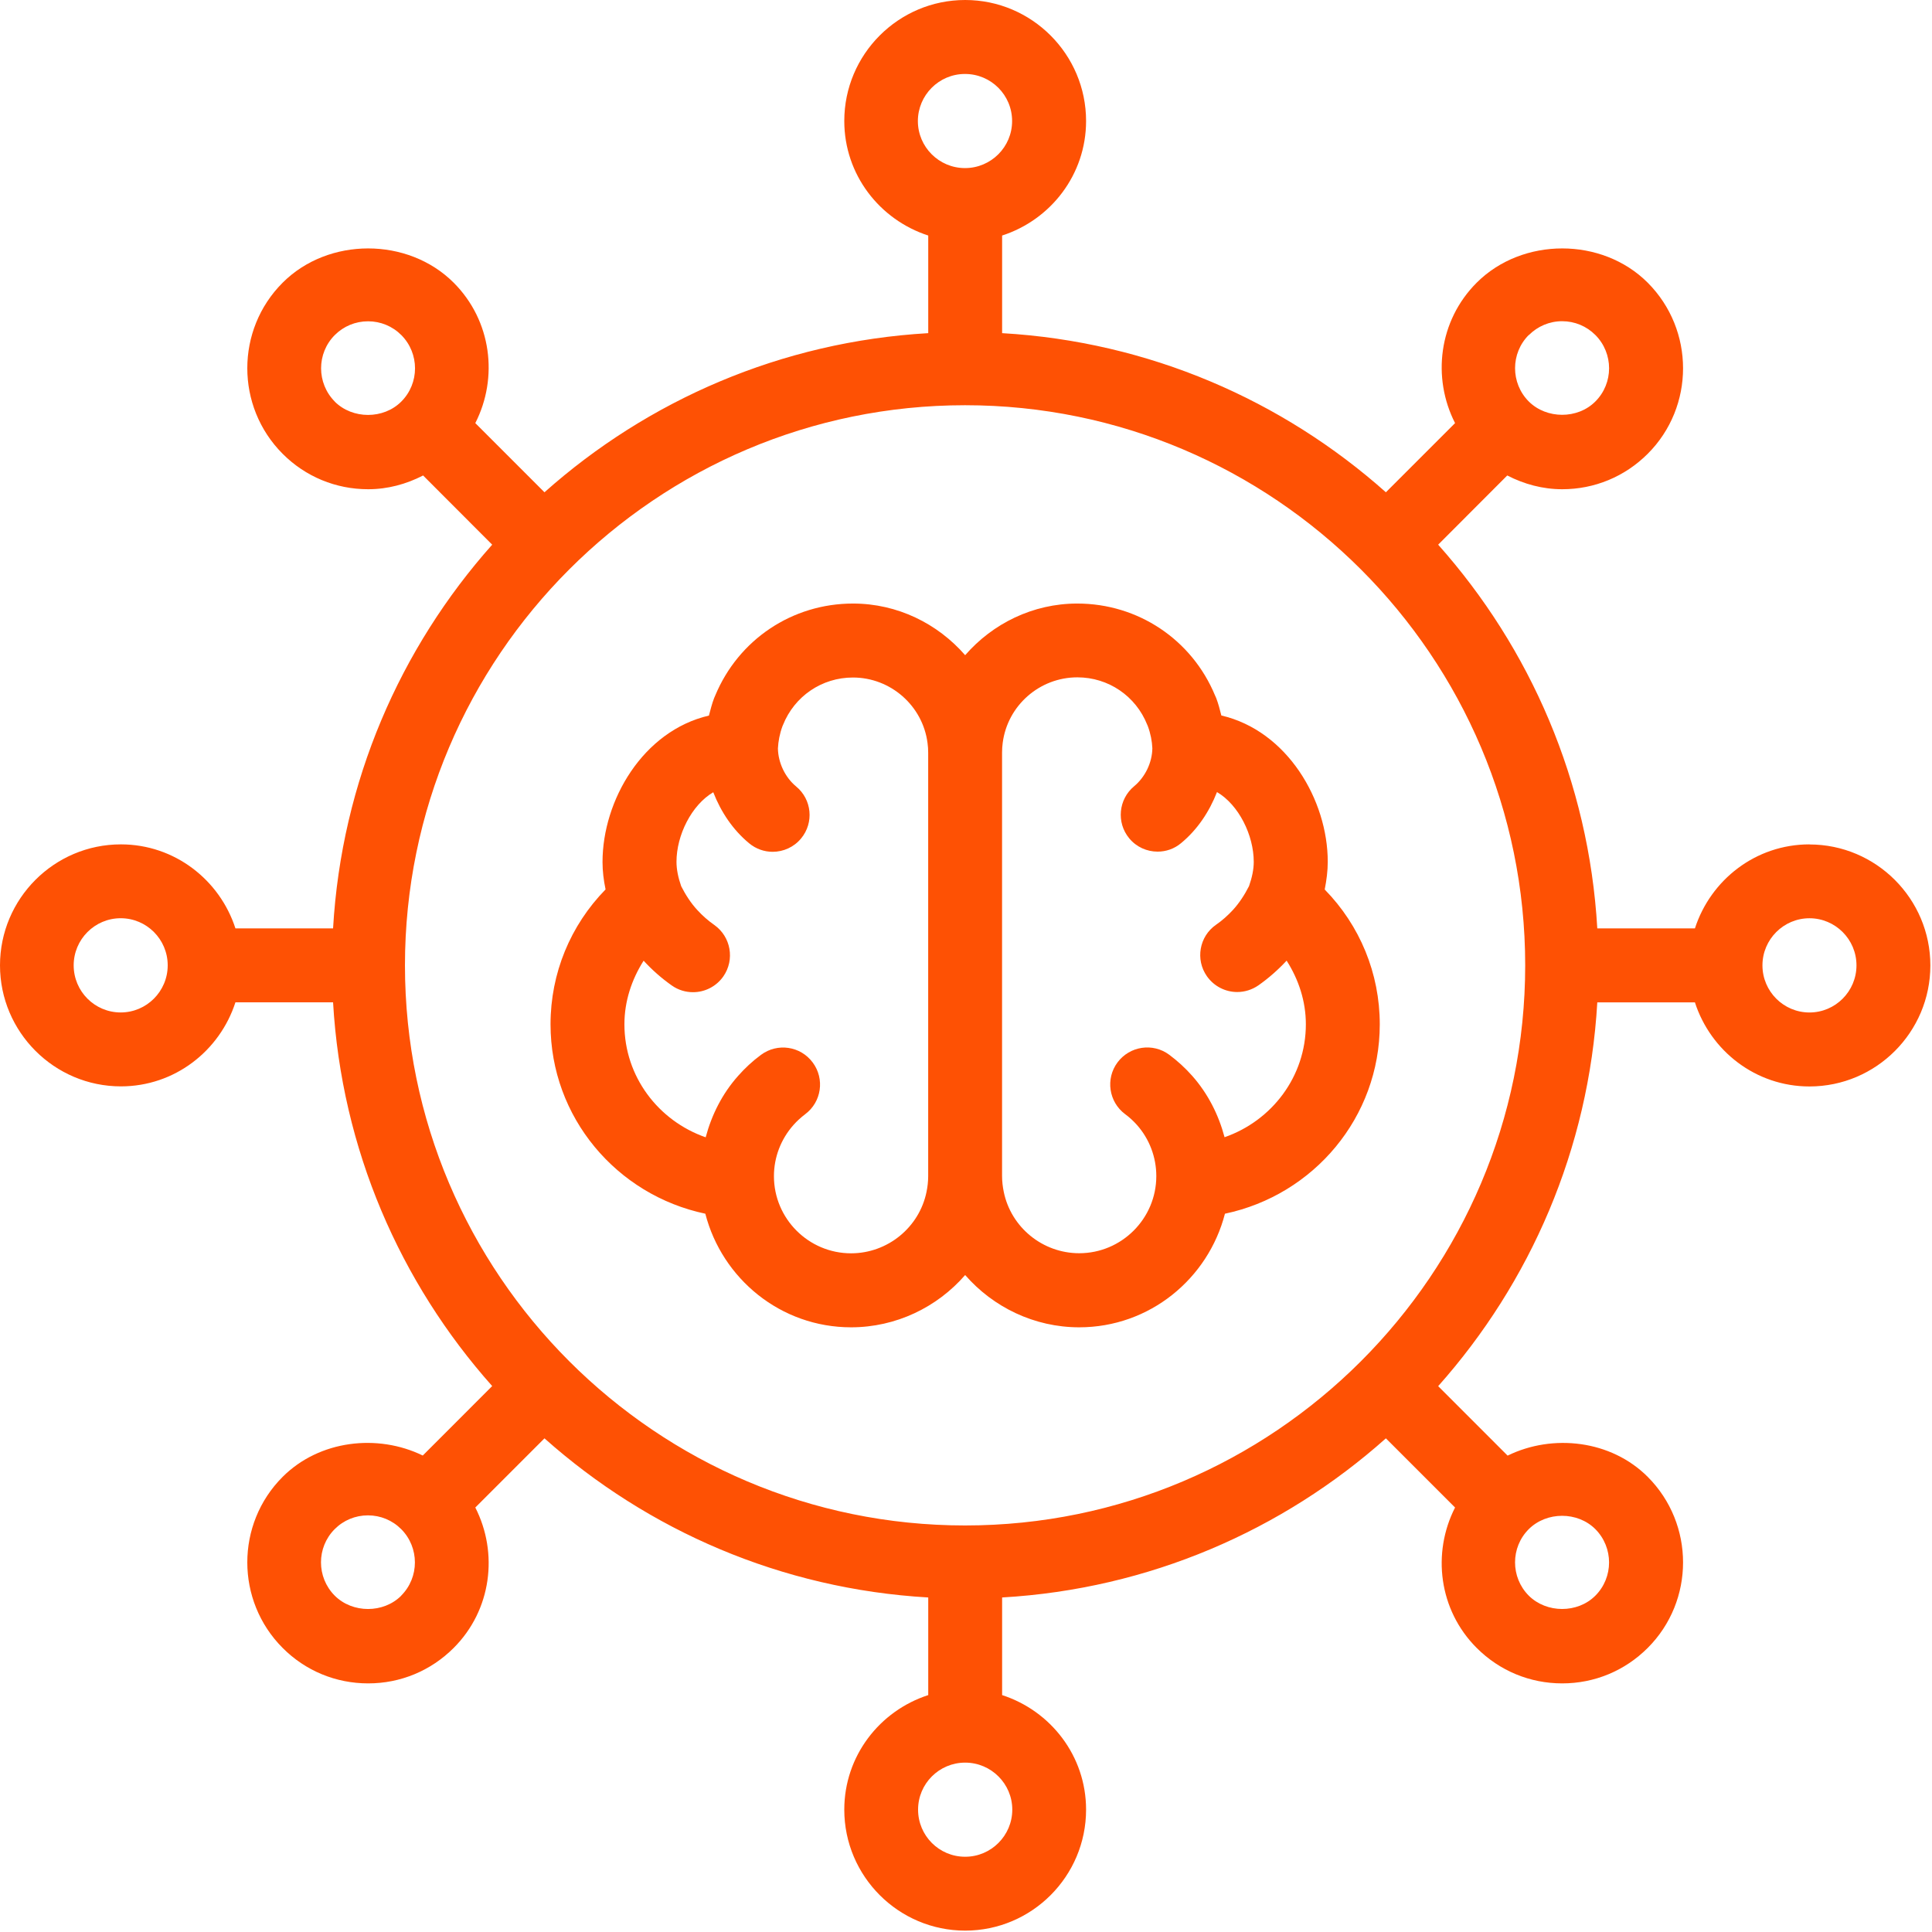
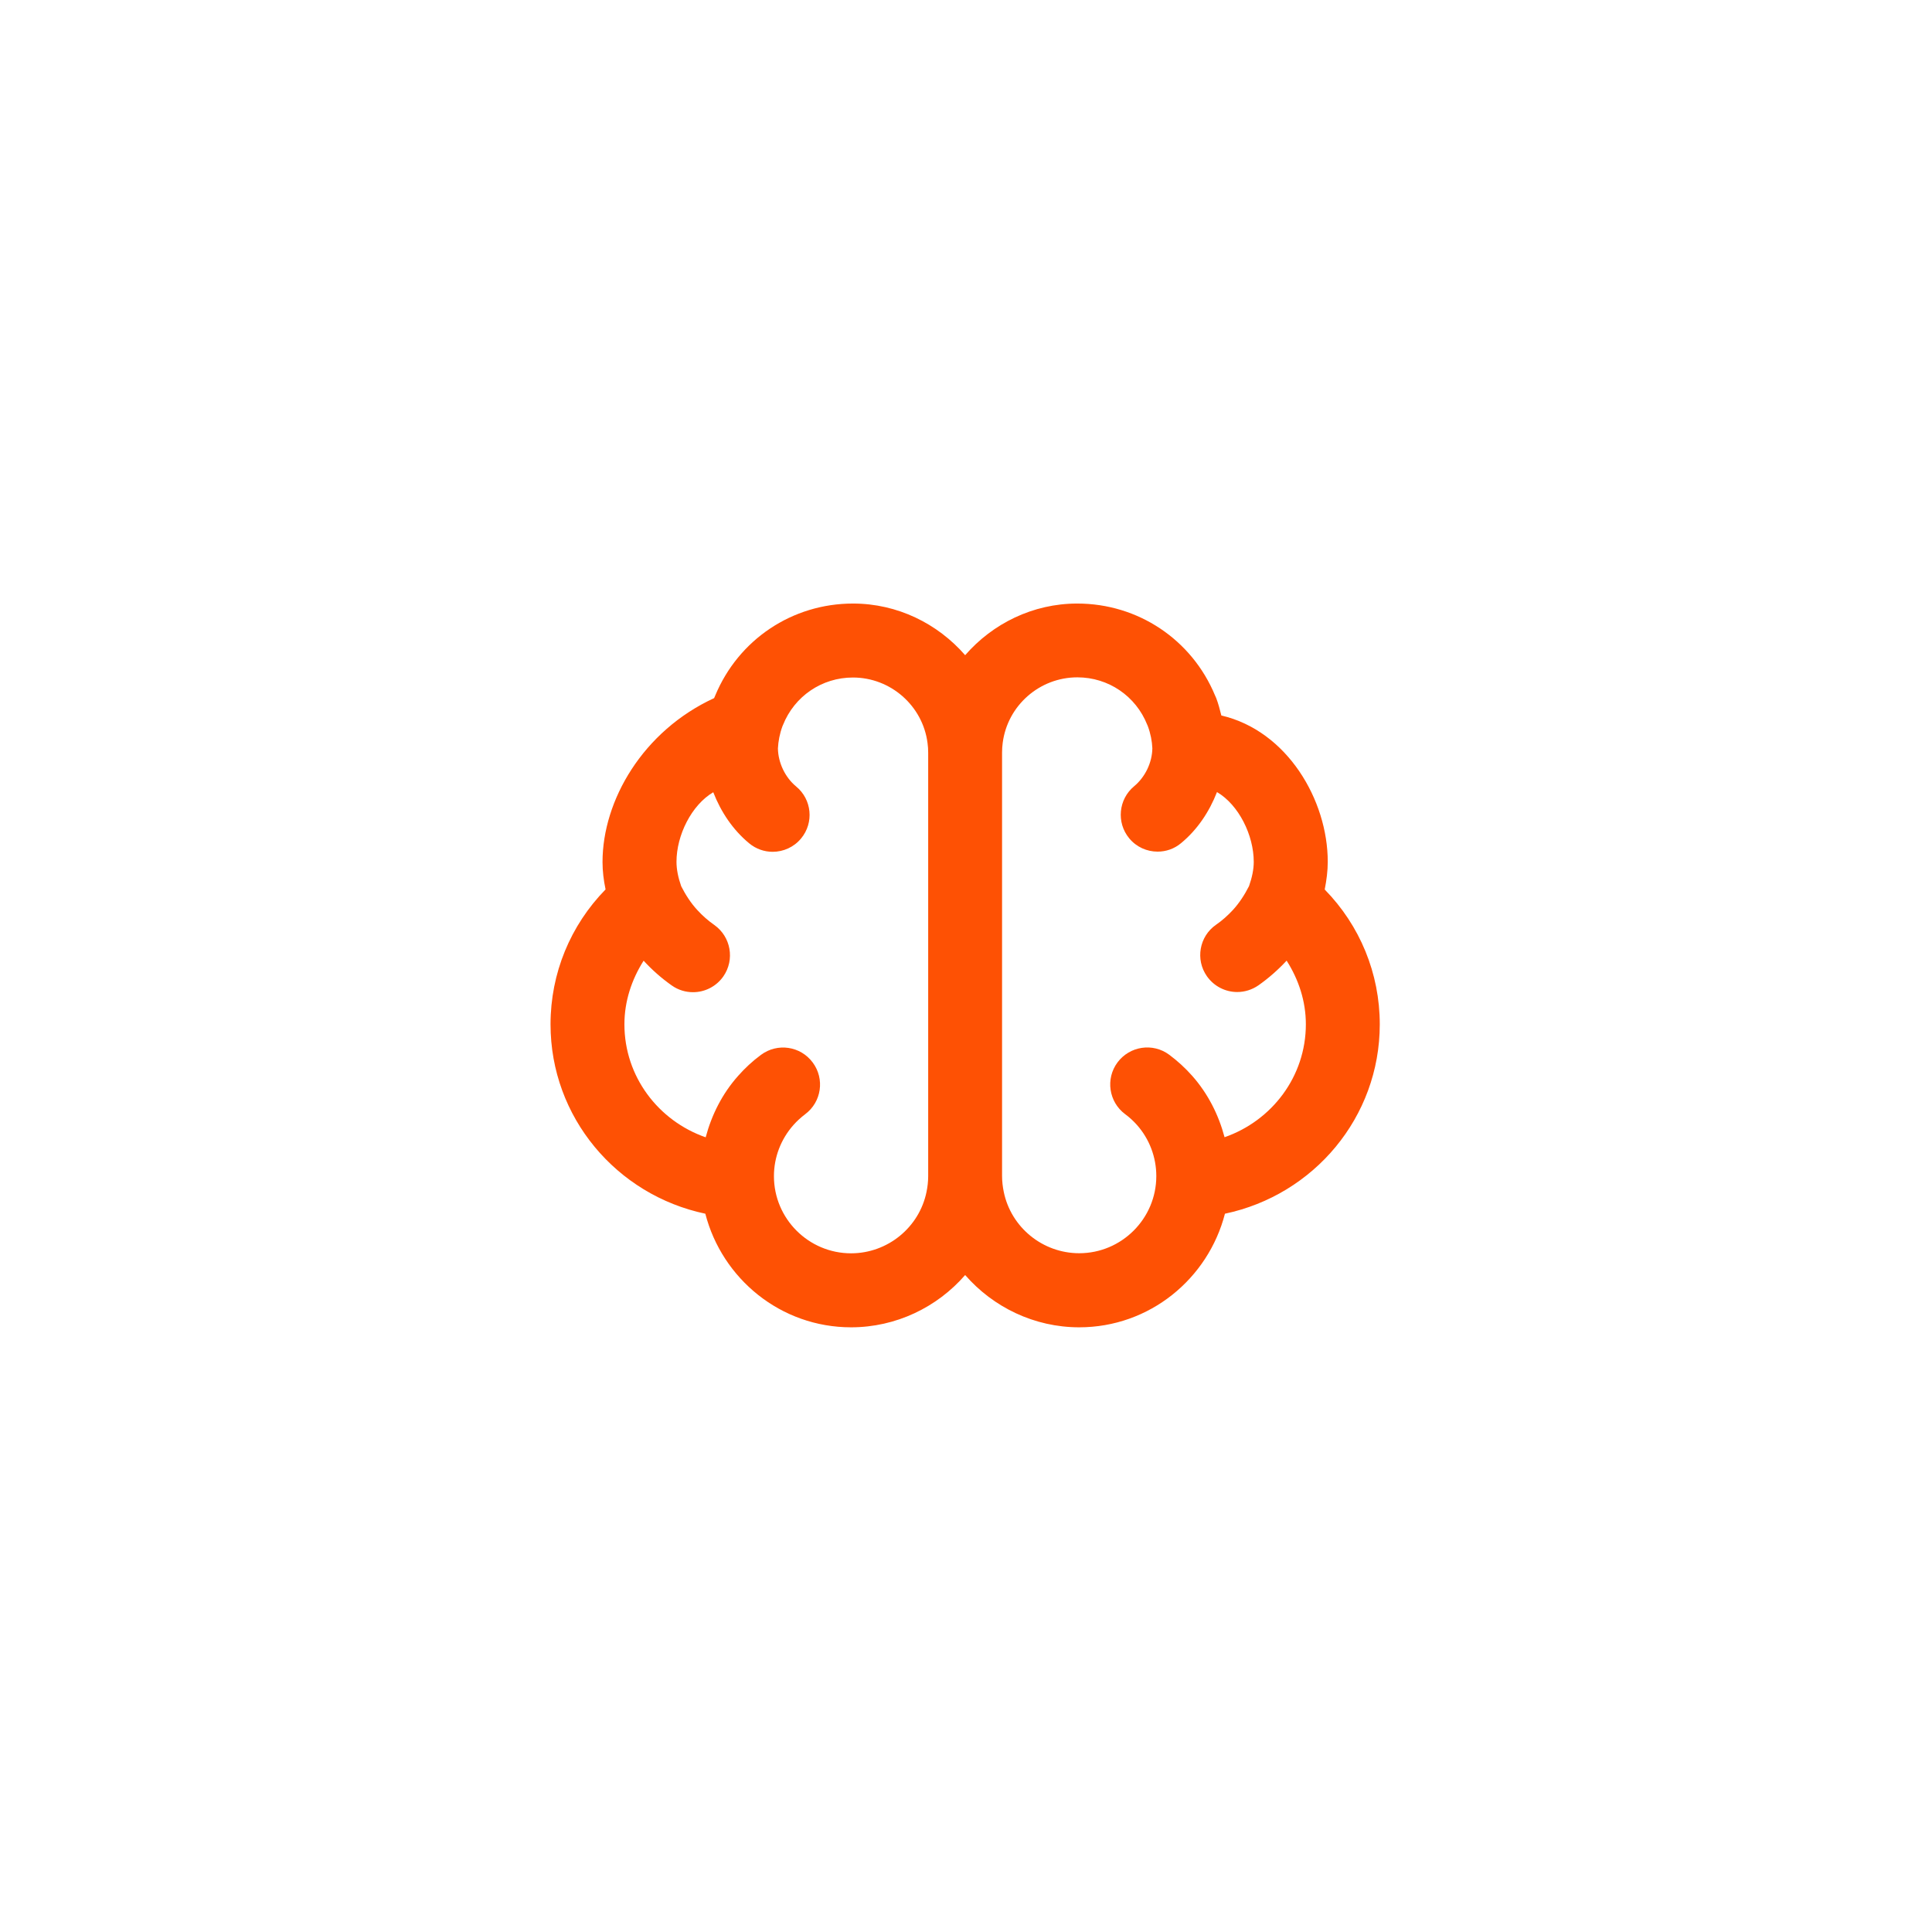
<svg xmlns="http://www.w3.org/2000/svg" width="66" height="66" viewBox="0 0 66 66" fill="none">
-   <path d="M61.814 28.845C59.977 28.845 58.438 30.056 57.901 31.716H54.566C54.276 26.696 52.275 22.14 49.13 18.607L51.49 16.243C52.067 16.54 52.701 16.713 53.367 16.713C54.471 16.713 55.506 16.284 56.289 15.502C57.898 13.893 57.898 11.271 56.289 9.658C54.73 8.096 52.007 8.096 50.445 9.658C49.148 10.955 48.915 12.902 49.707 14.454L47.344 16.817C43.81 13.672 39.254 11.671 34.234 11.381V8.046C35.894 7.509 37.102 5.967 37.102 4.133C37.102 1.855 35.247 0 32.972 0C30.694 0 28.842 1.855 28.842 4.133C28.842 5.97 30.053 7.509 31.71 8.046V11.381C26.69 11.671 22.131 13.672 18.6 16.817L16.237 14.454C17.029 12.902 16.795 10.955 15.499 9.658C13.937 8.096 11.214 8.096 9.655 9.658C8.046 11.267 8.046 13.889 9.655 15.502C10.434 16.284 11.473 16.713 12.577 16.713C13.243 16.713 13.877 16.54 14.454 16.243L16.814 18.607C13.669 22.14 11.668 26.697 11.378 31.716H8.043C7.506 30.056 5.963 28.845 4.13 28.845C1.852 28.845 -7.62939e-06 30.7 -7.62939e-06 32.978C-7.62939e-06 35.256 1.855 37.112 4.13 37.112C5.967 37.112 7.506 35.9 8.043 34.24H11.378C11.668 39.26 13.668 43.816 16.814 47.35L14.442 49.723C12.896 48.969 10.908 49.199 9.655 50.452C8.046 52.061 8.046 54.683 9.655 56.295C10.434 57.078 11.473 57.507 12.577 57.507C13.681 57.507 14.716 57.078 15.499 56.295C16.795 54.998 17.029 53.051 16.237 51.499L18.6 49.136C22.134 52.282 26.69 54.282 31.71 54.572V57.907C30.05 58.444 28.842 59.987 28.842 61.82C28.842 64.098 30.697 65.953 32.972 65.953C35.25 65.953 37.102 64.098 37.102 61.82C37.102 59.984 35.891 58.444 34.234 57.907V54.572C39.254 54.282 43.813 52.282 47.344 49.136L49.707 51.499C48.915 53.051 49.148 54.998 50.445 56.295C51.228 57.078 52.263 57.507 53.367 57.507C54.471 57.507 55.506 57.078 56.289 56.295C57.898 54.686 57.898 52.064 56.289 50.452C55.039 49.199 53.051 48.969 51.502 49.726L49.13 47.353C52.275 43.819 54.276 39.263 54.566 34.243H57.901C58.438 35.903 59.98 37.115 61.814 37.115C64.092 37.115 65.944 35.26 65.944 32.981C65.944 30.703 64.089 28.848 61.814 28.848V28.845ZM52.228 11.447C52.531 11.144 52.935 10.973 53.364 10.973C53.794 10.973 54.197 11.141 54.5 11.444C55.125 12.072 55.125 13.091 54.5 13.715C53.895 14.324 52.834 14.321 52.225 13.715C51.601 13.088 51.601 12.068 52.225 11.444L52.228 11.447ZM32.968 2.527C33.855 2.527 34.575 3.246 34.575 4.136C34.575 5.022 33.855 5.739 32.972 5.742H32.959C32.076 5.739 31.356 5.019 31.356 4.136C31.356 3.252 32.076 2.527 32.962 2.527H32.968ZM11.437 13.718C10.813 13.09 10.813 12.071 11.437 11.446C11.74 11.143 12.144 10.976 12.573 10.976C13.002 10.976 13.406 11.143 13.709 11.446C14.334 12.074 14.334 13.093 13.709 13.718C13.103 14.327 12.043 14.327 11.434 13.718H11.437ZM4.123 34.587C3.237 34.587 2.517 33.867 2.517 32.977C2.517 32.091 3.237 31.368 4.123 31.368C5.01 31.368 5.726 32.088 5.729 32.971V32.984C5.726 33.867 5.007 34.587 4.123 34.587ZM13.709 54.509C13.103 55.118 12.043 55.118 11.434 54.509C10.809 53.881 10.809 52.862 11.434 52.237C11.736 51.934 12.14 51.767 12.569 51.767C12.999 51.767 13.402 51.934 13.705 52.237C14.33 52.865 14.33 53.884 13.705 54.509H13.709ZM32.968 63.429C32.082 63.429 31.363 62.71 31.363 61.82C31.363 60.933 32.082 60.217 32.965 60.214H32.978C33.861 60.217 34.581 60.937 34.581 61.82C34.581 62.703 33.861 63.429 32.975 63.429H32.968ZM54.5 52.238C55.124 52.866 55.124 53.885 54.5 54.51C53.894 55.119 52.834 55.115 52.225 54.51C51.6 53.882 51.6 52.862 52.225 52.238C52.834 51.632 53.891 51.629 54.5 52.238ZM32.968 52.112C22.418 52.112 13.834 43.529 13.834 32.977C13.834 22.426 22.417 13.843 32.968 13.843C43.52 13.843 52.103 22.426 52.103 32.977C52.103 43.529 43.52 52.112 32.968 52.112ZM61.814 34.588C60.93 34.588 60.211 33.868 60.208 32.985V32.972C60.211 32.089 60.93 31.369 61.814 31.369C62.697 31.369 63.42 32.089 63.42 32.978C63.42 33.865 62.7 34.588 61.814 34.588Z" fill="#FE5104" />
-   <path d="M45.358 29.437C45.358 27.336 43.976 24.966 41.723 24.442C41.673 24.244 41.623 24.045 41.547 23.846L41.509 23.761C40.717 21.849 38.877 20.618 36.801 20.618C35.283 20.618 33.911 21.303 32.971 22.382C32.031 21.303 30.658 20.618 29.14 20.618C27.064 20.618 25.228 21.849 24.433 23.761C24.42 23.789 24.407 23.818 24.395 23.849C24.319 24.045 24.272 24.247 24.218 24.445C21.965 24.969 20.583 27.339 20.583 29.45C20.583 29.756 20.621 30.068 20.687 30.384C19.485 31.614 18.807 33.249 18.807 34.993C18.807 38.168 21.063 40.824 24.095 41.462C24.669 43.686 26.673 45.343 29.074 45.343C30.607 45.343 32.015 44.658 32.971 43.557C33.927 44.655 35.334 45.343 36.867 45.343C39.269 45.343 41.272 43.686 41.846 41.462C44.879 40.824 47.135 38.168 47.135 34.993C47.135 33.252 46.456 31.614 45.254 30.387C45.317 30.068 45.358 29.753 45.358 29.443L45.358 29.437ZM31.652 40.714C31.405 41.932 30.32 42.815 29.074 42.815C27.622 42.815 26.439 41.632 26.439 40.181V40.178C26.439 39.534 26.676 38.915 27.108 38.429C27.225 38.297 27.36 38.174 27.506 38.063C28.064 37.647 28.181 36.858 27.764 36.297C27.348 35.735 26.559 35.618 25.997 36.035C25.707 36.249 25.445 36.492 25.215 36.754C24.675 37.36 24.312 38.082 24.107 38.852C22.489 38.288 21.331 36.776 21.331 34.993C21.331 34.205 21.577 33.466 21.987 32.819C22.277 33.135 22.602 33.422 22.953 33.668C23.173 33.823 23.426 33.895 23.675 33.895C24.073 33.895 24.464 33.706 24.71 33.356C25.108 32.785 24.969 31.999 24.401 31.598C24.189 31.45 23.997 31.28 23.82 31.087C23.602 30.851 23.423 30.573 23.271 30.276C23.167 29.98 23.11 29.699 23.11 29.44C23.11 28.535 23.621 27.503 24.366 27.064C24.628 27.736 25.035 28.348 25.593 28.809C25.83 29.005 26.114 29.099 26.395 29.099C26.758 29.099 27.12 28.942 27.367 28.642C27.812 28.105 27.736 27.31 27.196 26.866C26.821 26.556 26.584 26.058 26.575 25.569C26.587 25.323 26.635 25.067 26.729 24.811C26.736 24.796 26.742 24.783 26.748 24.767C27.14 23.783 28.077 23.145 29.137 23.145C30.424 23.145 31.522 24.108 31.686 25.382C31.702 25.493 31.708 25.603 31.708 25.717V40.184C31.708 40.367 31.686 40.55 31.651 40.717L31.652 40.714ZM41.833 38.849C41.628 38.079 41.265 37.36 40.729 36.754C40.495 36.489 40.23 36.246 39.943 36.032C39.382 35.615 38.593 35.735 38.176 36.293C37.76 36.852 37.877 37.644 38.435 38.06C38.583 38.168 38.719 38.294 38.839 38.429C39.265 38.909 39.501 39.531 39.501 40.174V40.178C39.501 41.629 38.318 42.812 36.867 42.812C35.62 42.812 34.535 41.929 34.289 40.711C34.254 40.54 34.232 40.357 34.232 40.174V25.708C34.232 25.597 34.239 25.484 34.254 25.376C34.418 24.102 35.513 23.139 36.804 23.139C37.864 23.139 38.801 23.777 39.192 24.761C39.199 24.777 39.205 24.79 39.211 24.805C39.306 25.061 39.356 25.317 39.366 25.563C39.359 26.052 39.12 26.547 38.744 26.859C38.208 27.304 38.132 28.099 38.574 28.636C38.823 28.939 39.183 29.093 39.546 29.093C39.83 29.093 40.114 28.999 40.347 28.803C40.906 28.342 41.312 27.73 41.574 27.058C42.319 27.497 42.83 28.532 42.83 29.444C42.83 29.696 42.773 29.974 42.669 30.27C42.518 30.567 42.338 30.845 42.12 31.084C41.944 31.274 41.751 31.447 41.54 31.592C40.969 31.99 40.83 32.779 41.23 33.35C41.477 33.7 41.868 33.889 42.265 33.889C42.515 33.889 42.767 33.814 42.988 33.662C43.338 33.416 43.663 33.129 43.953 32.817C44.364 33.463 44.61 34.202 44.61 34.991C44.61 36.773 43.452 38.285 41.833 38.849L41.833 38.849Z" fill="#FE5104" />
+   <path d="M45.358 29.437C45.358 27.336 43.976 24.966 41.723 24.442C41.673 24.244 41.623 24.045 41.547 23.846L41.509 23.761C40.717 21.849 38.877 20.618 36.801 20.618C35.283 20.618 33.911 21.303 32.971 22.382C32.031 21.303 30.658 20.618 29.14 20.618C27.064 20.618 25.228 21.849 24.433 23.761C24.42 23.789 24.407 23.818 24.395 23.849C21.965 24.969 20.583 27.339 20.583 29.45C20.583 29.756 20.621 30.068 20.687 30.384C19.485 31.614 18.807 33.249 18.807 34.993C18.807 38.168 21.063 40.824 24.095 41.462C24.669 43.686 26.673 45.343 29.074 45.343C30.607 45.343 32.015 44.658 32.971 43.557C33.927 44.655 35.334 45.343 36.867 45.343C39.269 45.343 41.272 43.686 41.846 41.462C44.879 40.824 47.135 38.168 47.135 34.993C47.135 33.252 46.456 31.614 45.254 30.387C45.317 30.068 45.358 29.753 45.358 29.443L45.358 29.437ZM31.652 40.714C31.405 41.932 30.32 42.815 29.074 42.815C27.622 42.815 26.439 41.632 26.439 40.181V40.178C26.439 39.534 26.676 38.915 27.108 38.429C27.225 38.297 27.36 38.174 27.506 38.063C28.064 37.647 28.181 36.858 27.764 36.297C27.348 35.735 26.559 35.618 25.997 36.035C25.707 36.249 25.445 36.492 25.215 36.754C24.675 37.36 24.312 38.082 24.107 38.852C22.489 38.288 21.331 36.776 21.331 34.993C21.331 34.205 21.577 33.466 21.987 32.819C22.277 33.135 22.602 33.422 22.953 33.668C23.173 33.823 23.426 33.895 23.675 33.895C24.073 33.895 24.464 33.706 24.71 33.356C25.108 32.785 24.969 31.999 24.401 31.598C24.189 31.45 23.997 31.28 23.82 31.087C23.602 30.851 23.423 30.573 23.271 30.276C23.167 29.98 23.11 29.699 23.11 29.44C23.11 28.535 23.621 27.503 24.366 27.064C24.628 27.736 25.035 28.348 25.593 28.809C25.83 29.005 26.114 29.099 26.395 29.099C26.758 29.099 27.12 28.942 27.367 28.642C27.812 28.105 27.736 27.31 27.196 26.866C26.821 26.556 26.584 26.058 26.575 25.569C26.587 25.323 26.635 25.067 26.729 24.811C26.736 24.796 26.742 24.783 26.748 24.767C27.14 23.783 28.077 23.145 29.137 23.145C30.424 23.145 31.522 24.108 31.686 25.382C31.702 25.493 31.708 25.603 31.708 25.717V40.184C31.708 40.367 31.686 40.55 31.651 40.717L31.652 40.714ZM41.833 38.849C41.628 38.079 41.265 37.36 40.729 36.754C40.495 36.489 40.23 36.246 39.943 36.032C39.382 35.615 38.593 35.735 38.176 36.293C37.76 36.852 37.877 37.644 38.435 38.06C38.583 38.168 38.719 38.294 38.839 38.429C39.265 38.909 39.501 39.531 39.501 40.174V40.178C39.501 41.629 38.318 42.812 36.867 42.812C35.62 42.812 34.535 41.929 34.289 40.711C34.254 40.54 34.232 40.357 34.232 40.174V25.708C34.232 25.597 34.239 25.484 34.254 25.376C34.418 24.102 35.513 23.139 36.804 23.139C37.864 23.139 38.801 23.777 39.192 24.761C39.199 24.777 39.205 24.79 39.211 24.805C39.306 25.061 39.356 25.317 39.366 25.563C39.359 26.052 39.12 26.547 38.744 26.859C38.208 27.304 38.132 28.099 38.574 28.636C38.823 28.939 39.183 29.093 39.546 29.093C39.83 29.093 40.114 28.999 40.347 28.803C40.906 28.342 41.312 27.73 41.574 27.058C42.319 27.497 42.83 28.532 42.83 29.444C42.83 29.696 42.773 29.974 42.669 30.27C42.518 30.567 42.338 30.845 42.12 31.084C41.944 31.274 41.751 31.447 41.54 31.592C40.969 31.99 40.83 32.779 41.23 33.35C41.477 33.7 41.868 33.889 42.265 33.889C42.515 33.889 42.767 33.814 42.988 33.662C43.338 33.416 43.663 33.129 43.953 32.817C44.364 33.463 44.61 34.202 44.61 34.991C44.61 36.773 43.452 38.285 41.833 38.849L41.833 38.849Z" fill="#FE5104" />
</svg>